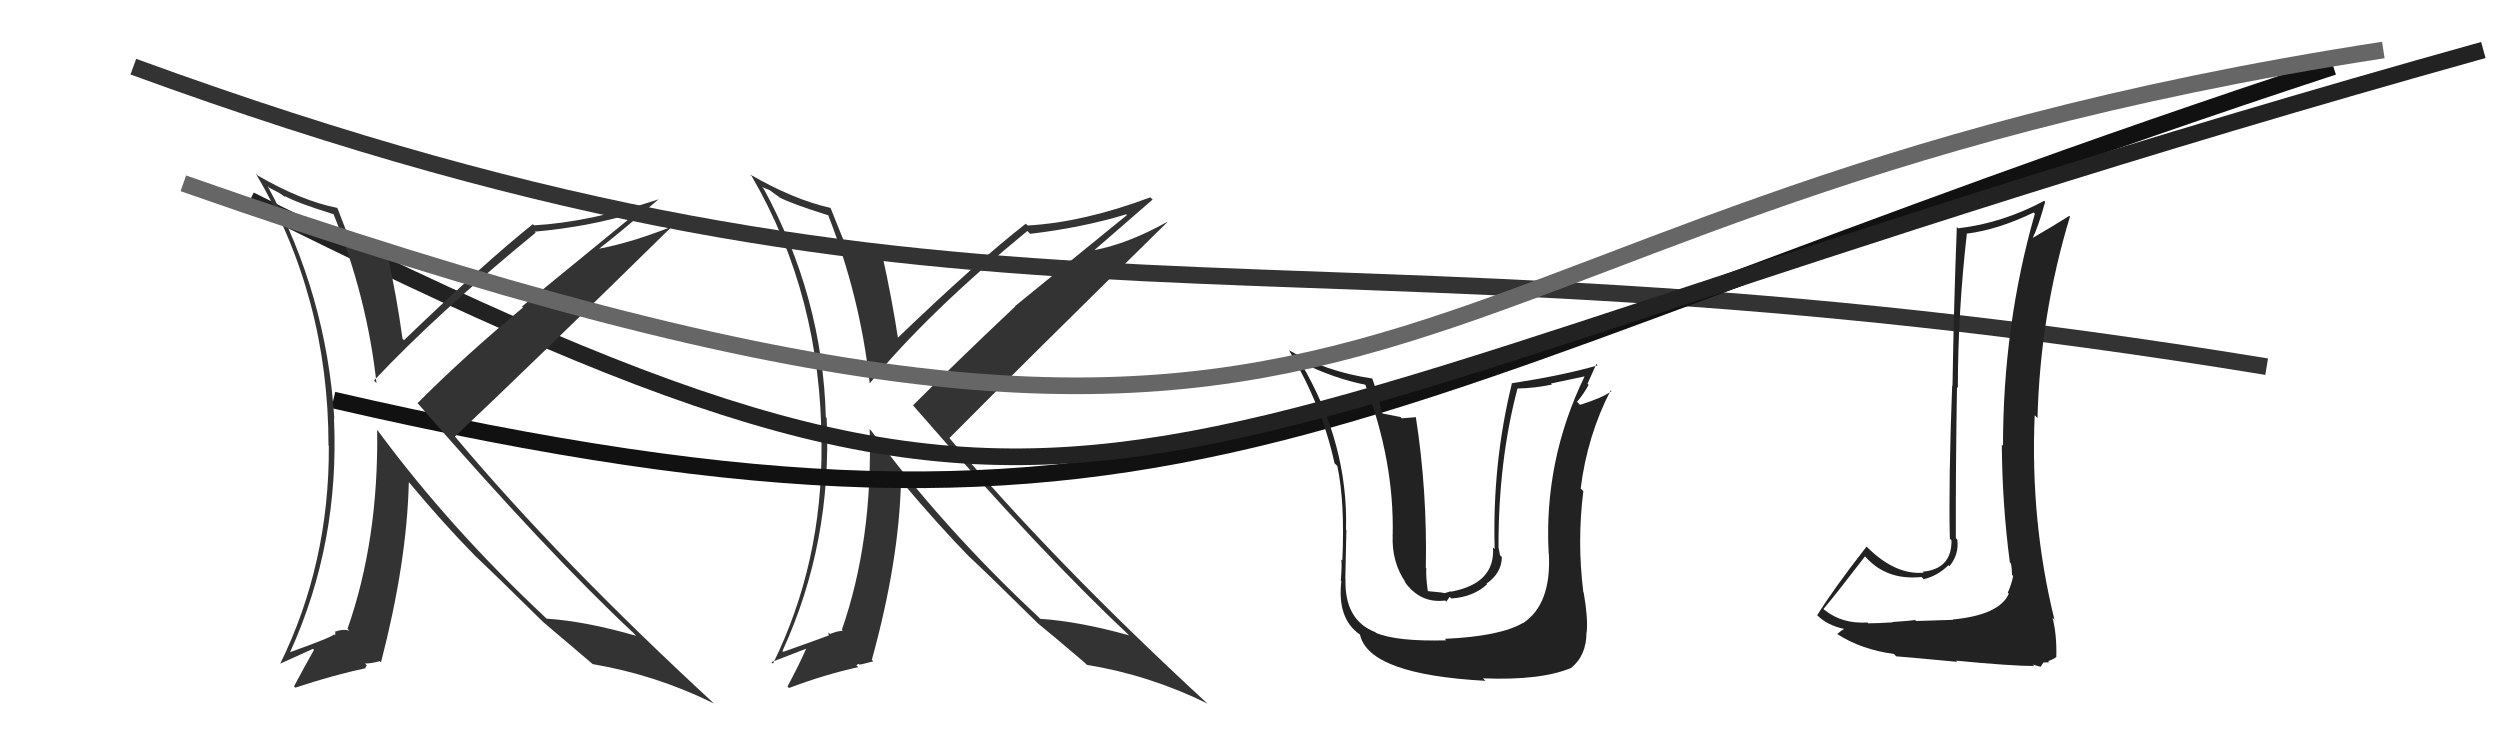
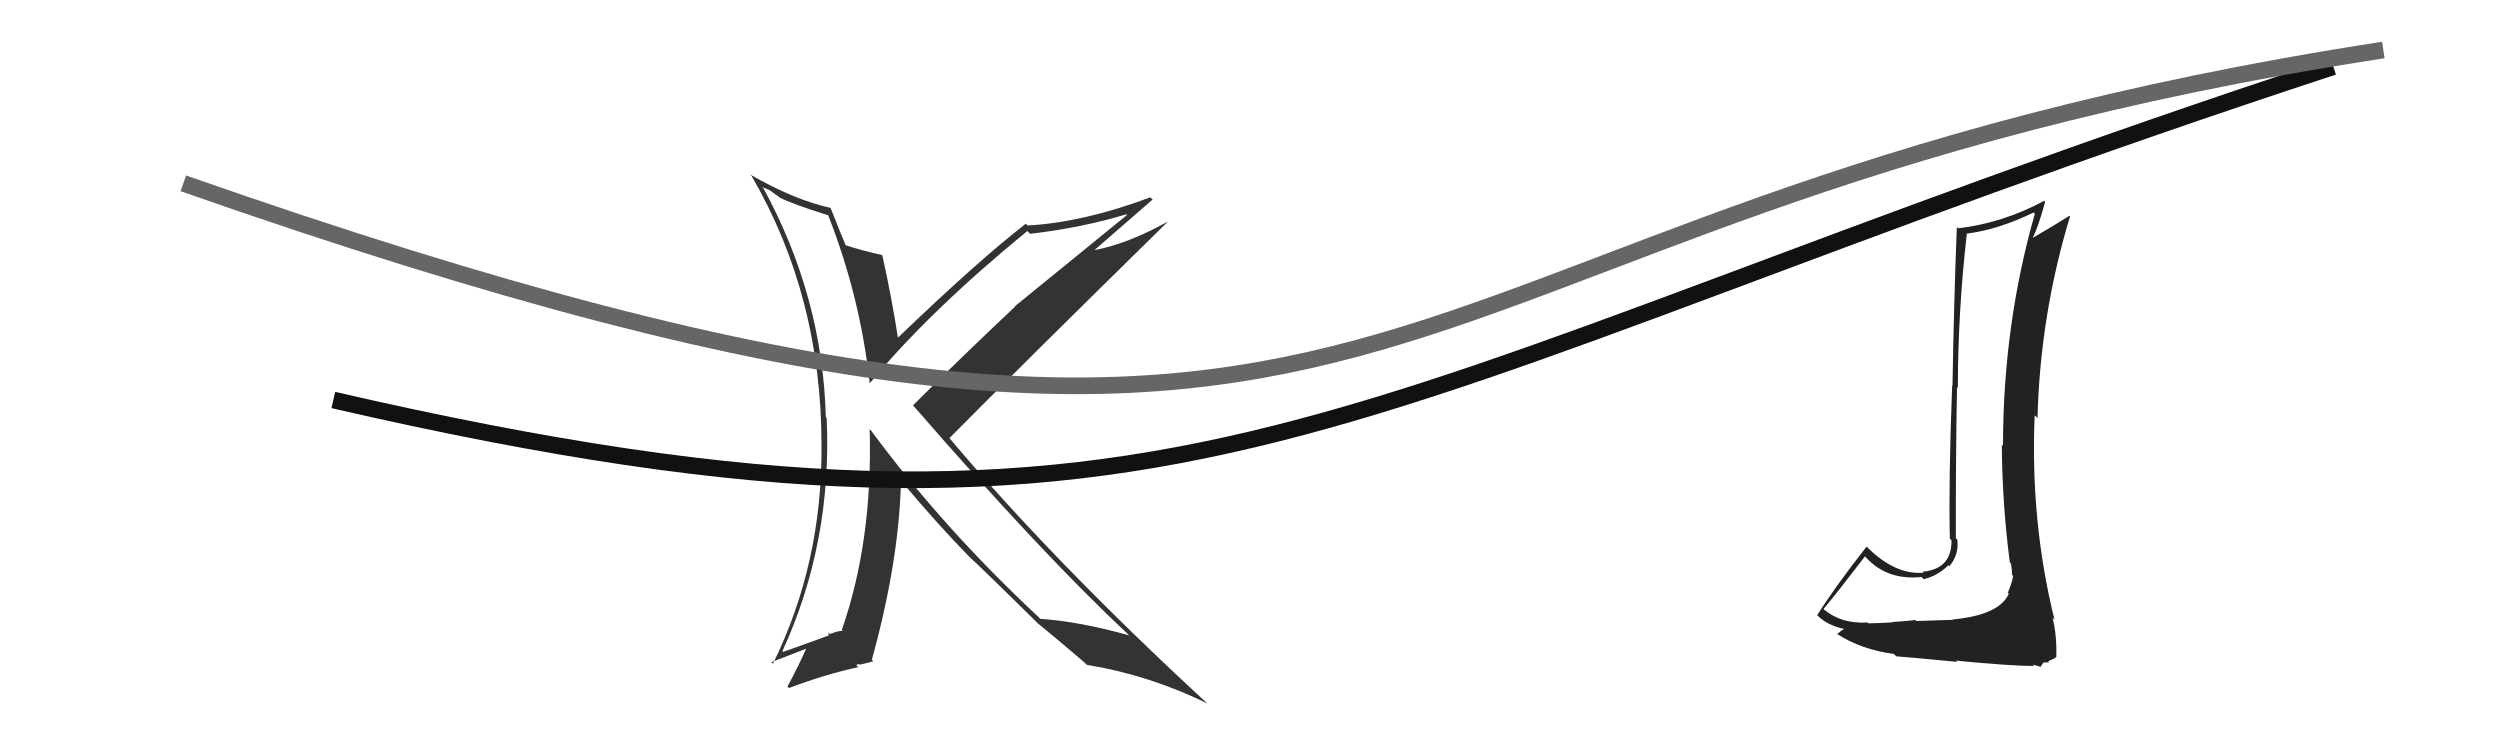
<svg xmlns="http://www.w3.org/2000/svg" width="150" height="44" viewBox="0,0,150,44">
  <path fill="#333" d="M49.64 12.86L49.72 12.93L49.69 12.91Q51.61 17.80 52.18 22.97L52.07 22.87L52.19 22.99Q55.74 18.69 61.64 13.86L61.62 13.84L61.81 14.03Q64.94 13.66 67.57 12.86L67.62 12.90L60.90 18.37L60.91 18.39Q57.64 21.47 54.78 24.32L54.65 24.18L54.79 24.33Q62.62 33.34 67.69 38.06L67.68 38.06L67.74 38.12Q64.73 37.28 62.41 37.13L62.38 37.10L62.33 37.04Q56.57 31.67 52.27 25.84L52.32 25.89L52.18 25.75Q52.37 32.46 50.51 37.79L50.51 37.79L50.57 37.85Q50.30 37.84 49.80 38.04L49.71 37.94L49.72 38.14L49.71 38.13Q49.55 38.20 47.00 39.11L46.95 39.07L46.95 39.06Q49.94 32.54 49.60 25.08L49.52 25.00L49.55 25.03Q49.36 17.83 45.82 11.32L45.72 11.22L46.18 11.41L46.59 11.71L46.69 11.77L46.74 11.83Q47.49 12.23 49.70 12.92ZM49.83 12.48L49.91 12.56L49.82 12.47Q47.62 11.98 44.99 10.46L45.10 10.56L45.09 10.55Q49.29 17.76 49.29 26.71L49.36 26.78L49.29 26.71Q49.35 33.77 46.38 39.82L46.28 39.73L48.37 38.92L48.37 38.92Q47.94 39.90 47.25 41.19L47.37 41.31L47.34 41.28Q49.55 40.45 51.49 40.03L51.38 39.91L51.52 39.83L51.58 39.88Q51.83 39.83 52.40 39.68L52.45 39.73L52.31 39.59Q53.95 33.65 54.06 28.85L54.17 28.96L54.08 28.87Q56.33 31.54 58.16 33.41L58.13 33.38L58.12 33.37Q59.14 34.31 62.15 37.28L62.27 37.40L62.32 37.46L62.27 37.40Q63.20 38.15 65.07 39.75L65.16 39.84L65.21 39.89Q68.99 40.51 72.46 42.22L72.51 42.27L72.44 42.21Q63.17 33.66 56.92 26.23L56.90 26.21L56.97 26.28Q61.29 21.92 70.05 13.32L70.20 13.47L70.04 13.31Q67.67 14.63 65.65 15.01L65.54 14.90L65.65 15.02Q66.84 13.99 69.16 11.97L69.12 11.94L69.02 11.84Q65.01 13.34 61.66 13.53L61.55 13.42L61.55 13.42Q58.65 15.67 53.78 20.35L53.84 20.41L53.91 20.48Q53.51 17.87 52.94 15.32L52.80 15.18L52.92 15.30Q51.60 15.01 50.61 14.67L50.67 14.73L50.79 14.84Q50.41 13.93 49.84 12.49Z" />
-   <path d="M8 4 C60 23,75 12,136 22" stroke="#333" fill="none" />
  <path d="M20 24 C72 36,79 24,140 4" stroke="#111" fill="none" />
-   <path fill="#222" d="M86.80 38.45L86.74 38.39L86.77 38.42Q83.81 38.50 82.55 37.97L82.64 38.05L82.52 37.93Q80.66 37.21 80.73 34.74L80.77 34.77L80.72 34.73Q80.79 31.25 80.79 31.83L80.88 31.92L80.76 31.80Q80.91 26.62 78.06 21.79L77.94 21.66L77.96 21.68Q80.02 22.72 82.00 23.10L81.87 22.97L81.88 22.98Q83.67 27.67 83.56 32.16L83.51 32.11L83.56 32.15Q83.50 33.73 84.34 34.95L84.34 34.96L84.23 34.84Q85.19 36.23 86.71 36.03L86.78 36.10L86.98 35.81L87.08 35.91Q88.40 35.82 89.22 35.06L89.24 35.08L89.19 35.02Q90.11 34.37 90.11 33.42L89.99 33.30L90.00 33.30Q89.95 33.03 89.91 32.84L89.97 32.89L89.91 32.84Q89.90 27.65 91.05 23.31L91.13 23.40L91.04 23.31Q92.13 23.29 93.12 23.07L93.06 23.01L95.14 22.57L95.10 22.53Q92.62 27.63 92.92 33.19L92.86 33.12L92.93 33.19Q93.10 36.25 91.38 37.39L91.40 37.41L91.37 37.38Q90.00 38.18 86.69 38.33ZM89.04 40.76L89.11 40.83L88.98 40.70Q92.43 40.84 94.26 40.08L94.35 40.17L94.26 40.08Q95.19 39.34 95.19 37.93L95.29 38.02L95.20 37.94Q95.29 37.11 95.02 35.55L94.91 35.43L95.00 35.52Q94.62 32.49 95.00 29.48L95.00 29.47L94.84 29.32Q95.23 26.16 96.64 23.42L96.67 23.45L96.69 23.47Q96.14 23.87 94.81 24.29L94.67 24.16L94.62 24.11Q95.01 23.66 95.32 23.09L95.25 23.03L95.78 21.84L95.86 21.92Q93.85 22.51 90.69 23.00L90.63 22.93L90.71 23.02Q89.53 27.85 89.68 32.95L89.63 32.90L89.58 32.85Q89.72 35.01 87.06 35.50L87.03 35.48L86.68 35.59L86.49 35.55L85.60 35.46L85.68 35.54Q85.54 34.60 85.58 34.10L85.54 34.07L85.55 34.07Q85.64 29.44 84.95 25.02L84.96 25.03L84.11 25.10L84.03 25.02Q83.43 24.91 82.90 24.80L82.96 24.86L82.95 24.84Q82.61 23.48 82.34 22.72L82.21 22.59L82.33 22.71Q79.56 22.30 77.31 21.00L77.28 20.96L77.35 21.03Q79.34 24.40 80.07 27.79L80.20 27.92L80.24 27.96Q80.70 30.13 80.54 33.63L80.46 33.56L80.47 33.57Q80.53 33.73 80.45 34.84L80.53 34.92L80.48 34.87Q80.22 37.12 81.59 38.07L81.71 38.19L81.60 38.08Q82.13 40.47 89.13 40.85Z" />
-   <path d="M15 12 C69 39,63 27,149 3" stroke="#222" fill="none" />
  <path fill="#222" d="M117.05 37.05L117.18 37.19L114.97 37.26L114.91 37.20Q114.51 37.26 113.54 37.32L113.53 37.30L113.56 37.34Q112.60 37.40 112.10 37.40L112.14 37.44L112.05 37.35Q110.51 37.44 109.48 36.60L109.55 36.67L109.41 36.54Q110.28 35.50 111.91 33.37L111.92 33.37L111.79 33.25Q113.09 34.85 115.29 34.62L115.45 34.78L115.43 34.75Q116.26 34.55 116.91 33.91L116.97 33.98L116.97 33.97Q117.55 33.26 117.44 32.38L117.38 32.32L117.35 32.30Q117.34 27.79 117.42 23.22L117.36 23.16L117.47 23.28Q117.48 18.64 118.01 14.04L117.97 13.99L118.00 14.02Q119.89 13.78 122.02 12.75L122.09 12.82L122.09 12.83Q120.18 19.52 120.18 26.75L120.20 26.76L120.11 26.68Q120.13 30.24 120.59 33.74L120.68 33.84L120.66 33.82Q120.72 34.14 120.72 34.49L120.79 34.56L120.79 34.55Q120.70 35.03 120.47 35.56L120.44 35.54L120.53 35.62Q119.97 36.90 117.16 37.17ZM122.14 40.05L121.96 39.87L122.44 40.01L122.60 39.75L122.96 39.74L122.89 39.67Q123.31 39.51 123.39 39.40L123.36 39.37L123.38 39.39Q123.41 38.05 123.15 37.06L123.28 37.20L123.27 37.19Q121.81 31.28 122.08 24.92L122.22 25.05L122.25 25.09Q122.41 18.89 124.20 12.99L124.27 13.06L124.16 12.95Q123.23 13.54 121.97 14.27L122.06 14.36L121.97 14.26Q122.29 13.63 122.71 12.11L122.69 12.09L122.65 12.05Q120.15 13.39 117.48 13.70L117.52 13.73L117.41 13.62Q117.23 18.20 117.15 23.15L117.02 23.02L117.13 23.13Q116.91 28.89 116.99 32.32L117.05 32.38L117.09 32.41Q117.11 34.15 115.36 34.30L115.26 34.20L115.42 34.36Q113.74 34.51 112.07 32.87L111.96 32.77L111.99 32.80Q109.99 35.36 109.03 36.92L109.00 36.88L109.04 36.92Q109.62 37.51 110.65 37.74L110.69 37.78L110.65 37.74Q110.50 37.81 110.23 38.04L110.21 38.02L110.23 38.04Q111.66 38.97 113.64 39.24L113.77 39.38L113.77 39.38Q114.14 39.40 117.43 39.71L117.34 39.61L117.37 39.64Q120.68 39.96 122.05 39.96Z" />
-   <path fill="#333" d="M20.10 12.92L20.12 12.94L20.00 12.82Q22.02 17.81 22.59 22.99L22.58 22.98L22.44 22.83Q26.24 18.79 32.14 13.96L32.20 14.02L32.08 13.90Q35.30 13.61 37.92 12.81L38.02 12.91L31.32 18.39L31.38 18.45Q27.90 21.33 25.05 24.19L25.09 24.23L25.04 24.17Q32.97 33.29 38.04 38.01L38.11 38.09L38.17 38.15Q35.12 37.27 32.80 37.12L32.64 36.95L32.81 37.13Q27.00 31.70 22.70 25.88L22.70 25.87L22.63 25.80Q22.72 32.40 20.85 37.73L20.85 37.73L20.96 37.84Q20.58 37.72 20.08 37.91L20.13 37.96L20.10 38.12L20.04 38.06Q19.97 38.21 17.41 39.13L17.39 39.10L17.41 39.12Q20.38 32.58 20.04 25.12L20.00 25.08L20.06 25.13Q19.59 17.66 16.05 11.15L16.15 11.26L16.74 11.57L17.08 11.80L17.13 11.81L17.08 11.76Q17.83 12.18 20.04 12.86ZM20.27 12.52L20.22 12.47L20.22 12.47Q18.09 12.05 15.46 10.53L15.33 10.39L15.34 10.40Q19.71 17.78 19.71 26.73L19.75 26.77L19.73 26.75Q19.77 33.80 16.80 39.85L16.79 39.83L18.78 38.93L18.84 38.99Q18.33 39.89 17.64 41.18L17.59 41.13L17.72 41.26Q20.01 40.50 21.95 40.09L21.92 40.06L22.01 39.92L21.90 39.81Q22.22 39.82 22.79 39.67L22.79 39.67L22.86 39.74Q24.42 33.72 24.53 28.92L24.49 28.89L24.54 28.94Q26.61 31.42 28.44 33.28L28.51 33.35L28.39 33.24Q29.66 34.43 32.67 37.40L32.62 37.35L32.68 37.42L32.59 37.32Q33.72 38.27 35.59 39.87L35.56 39.84L35.58 39.85Q39.38 40.50 42.84 42.21L42.85 42.22L42.85 42.22Q33.61 33.70 27.37 26.28L27.27 26.18L27.29 26.20Q31.76 21.99 40.52 13.39L40.46 13.33L40.61 13.48Q37.97 14.54 35.96 14.92L35.96 14.92L35.95 14.92Q37.20 13.96 39.53 11.94L39.44 11.85L39.54 11.95Q35.39 13.33 32.04 13.52L31.94 13.41L31.97 13.45Q29.11 15.73 24.24 20.41L24.23 20.40L24.15 20.32Q23.80 17.76 23.23 15.21L23.26 15.25L23.28 15.26Q22.14 15.15 21.15 14.80L21.16 14.82L21.14 14.80Q20.82 13.95 20.25 12.50Z" />
  <path d="M11 11 C88 38,78 13,143 3" stroke="#666" fill="none" />
</svg>